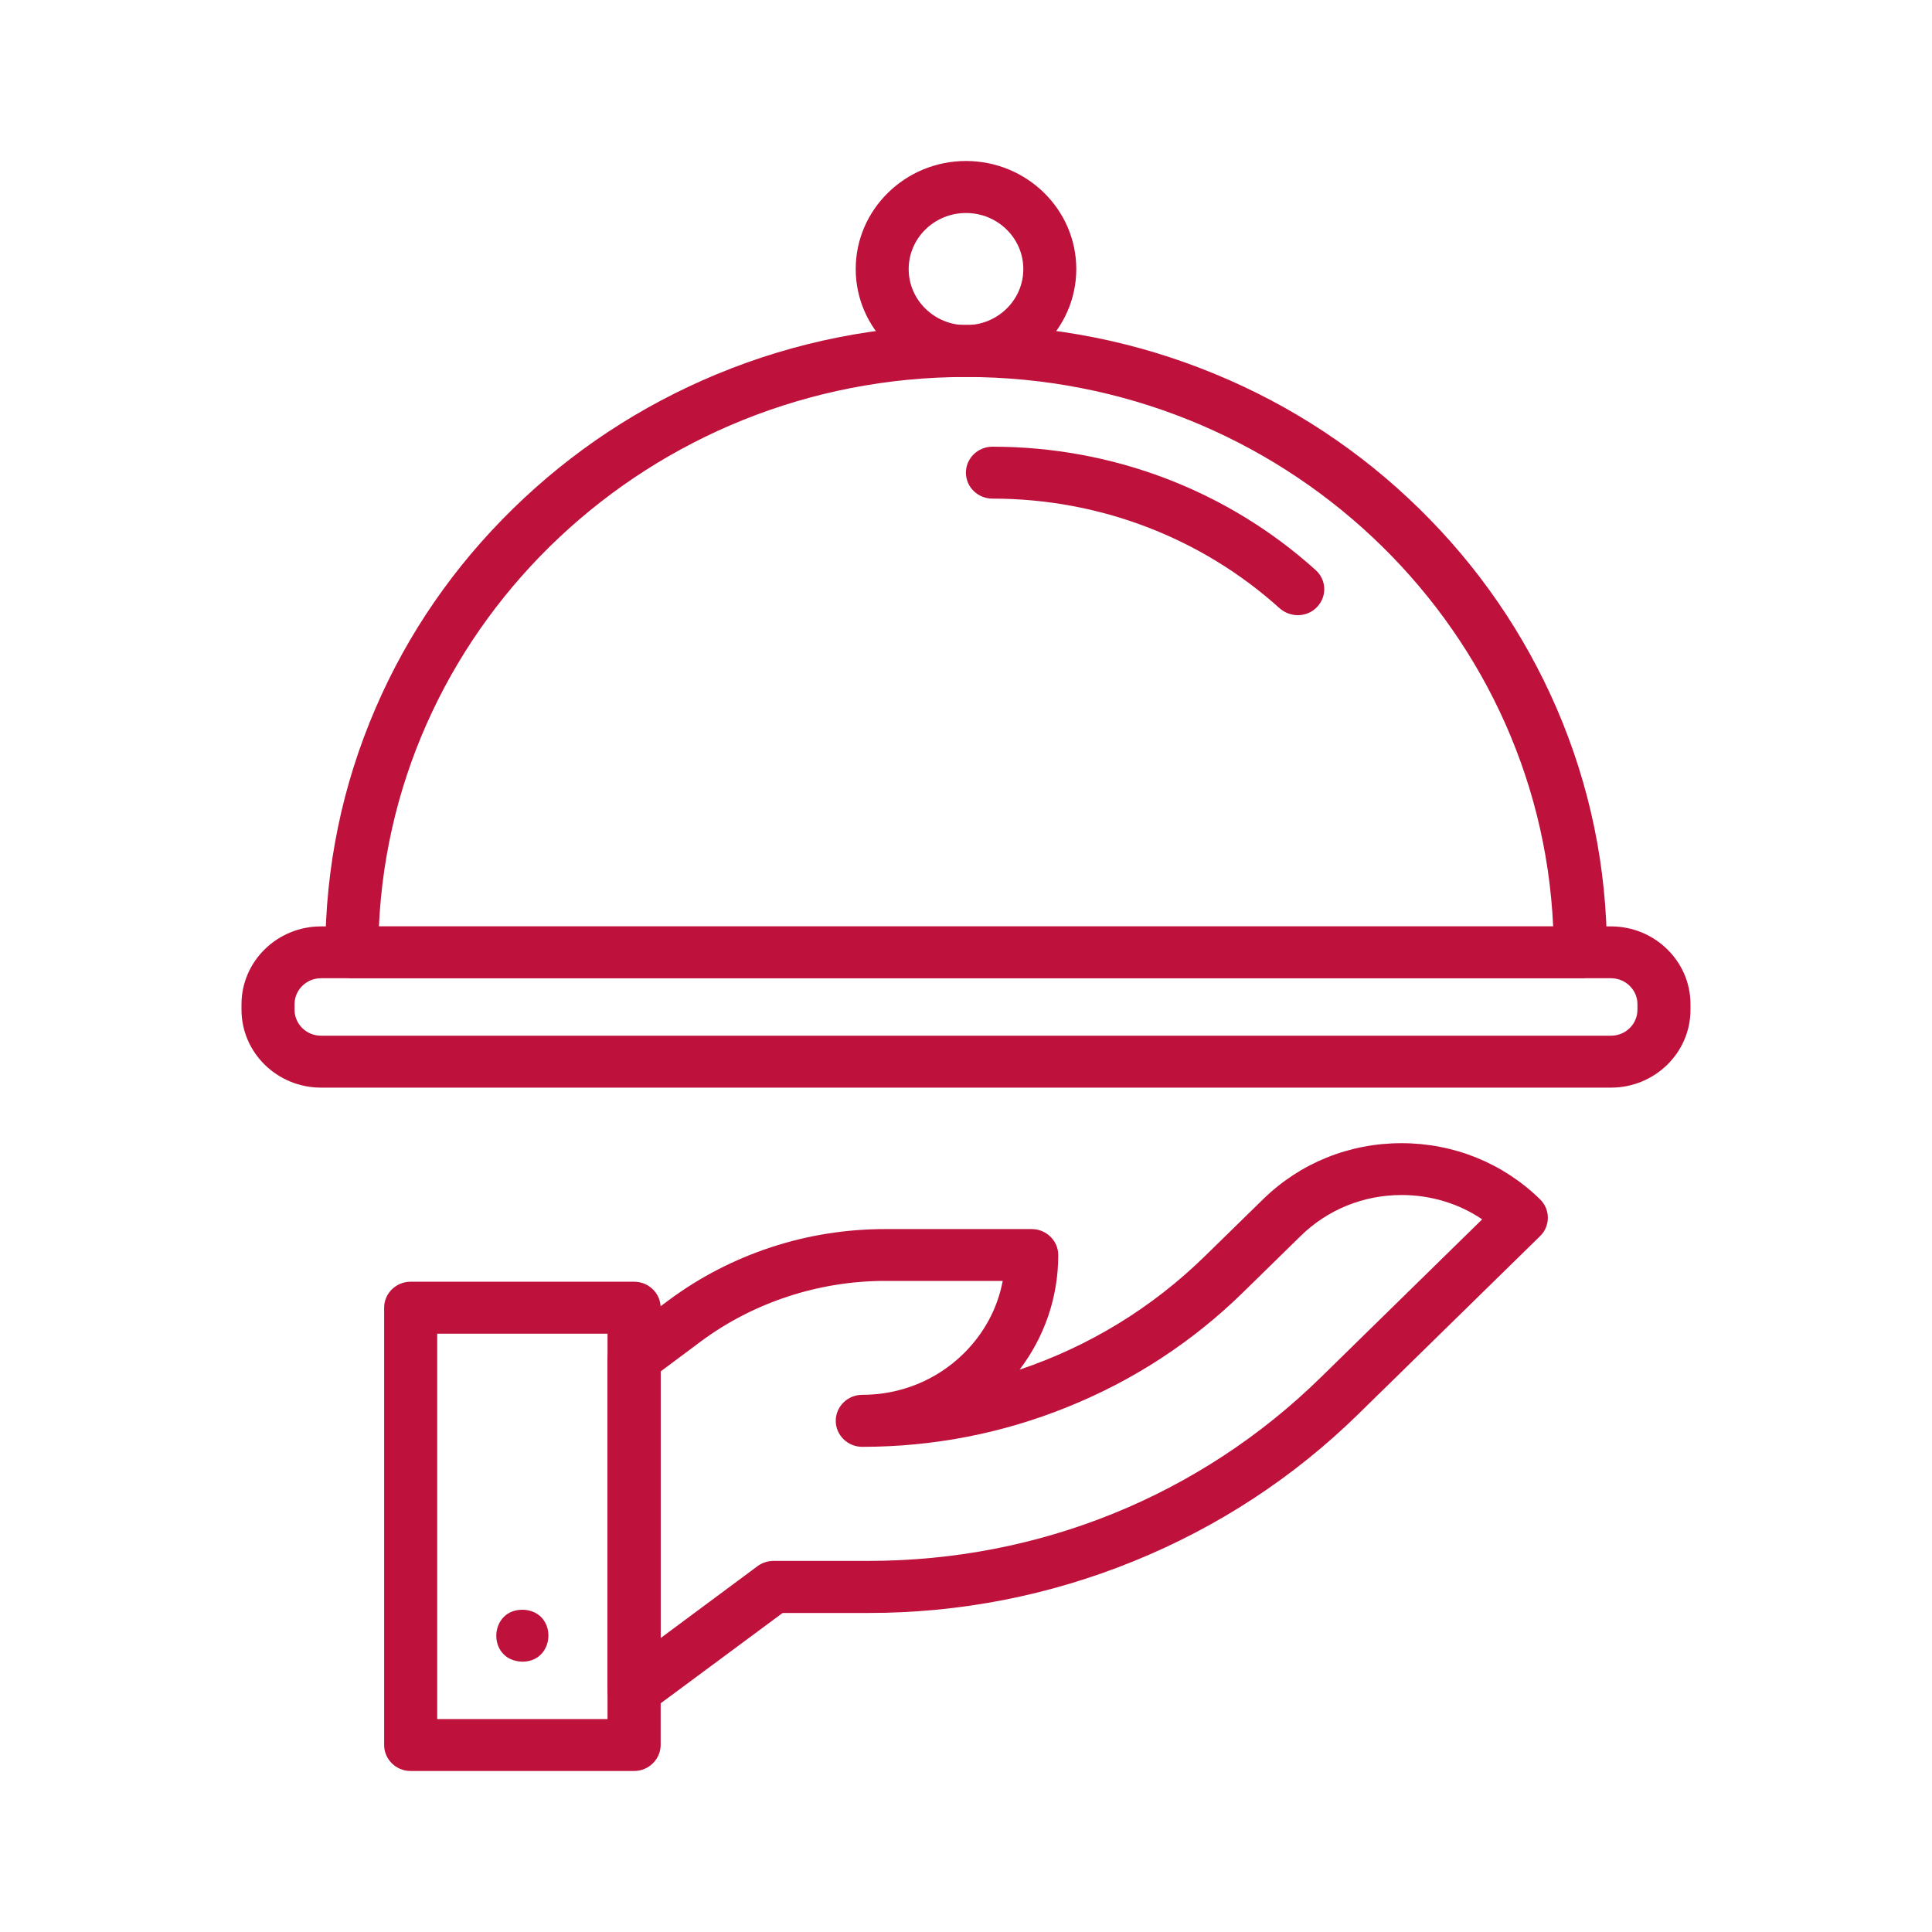
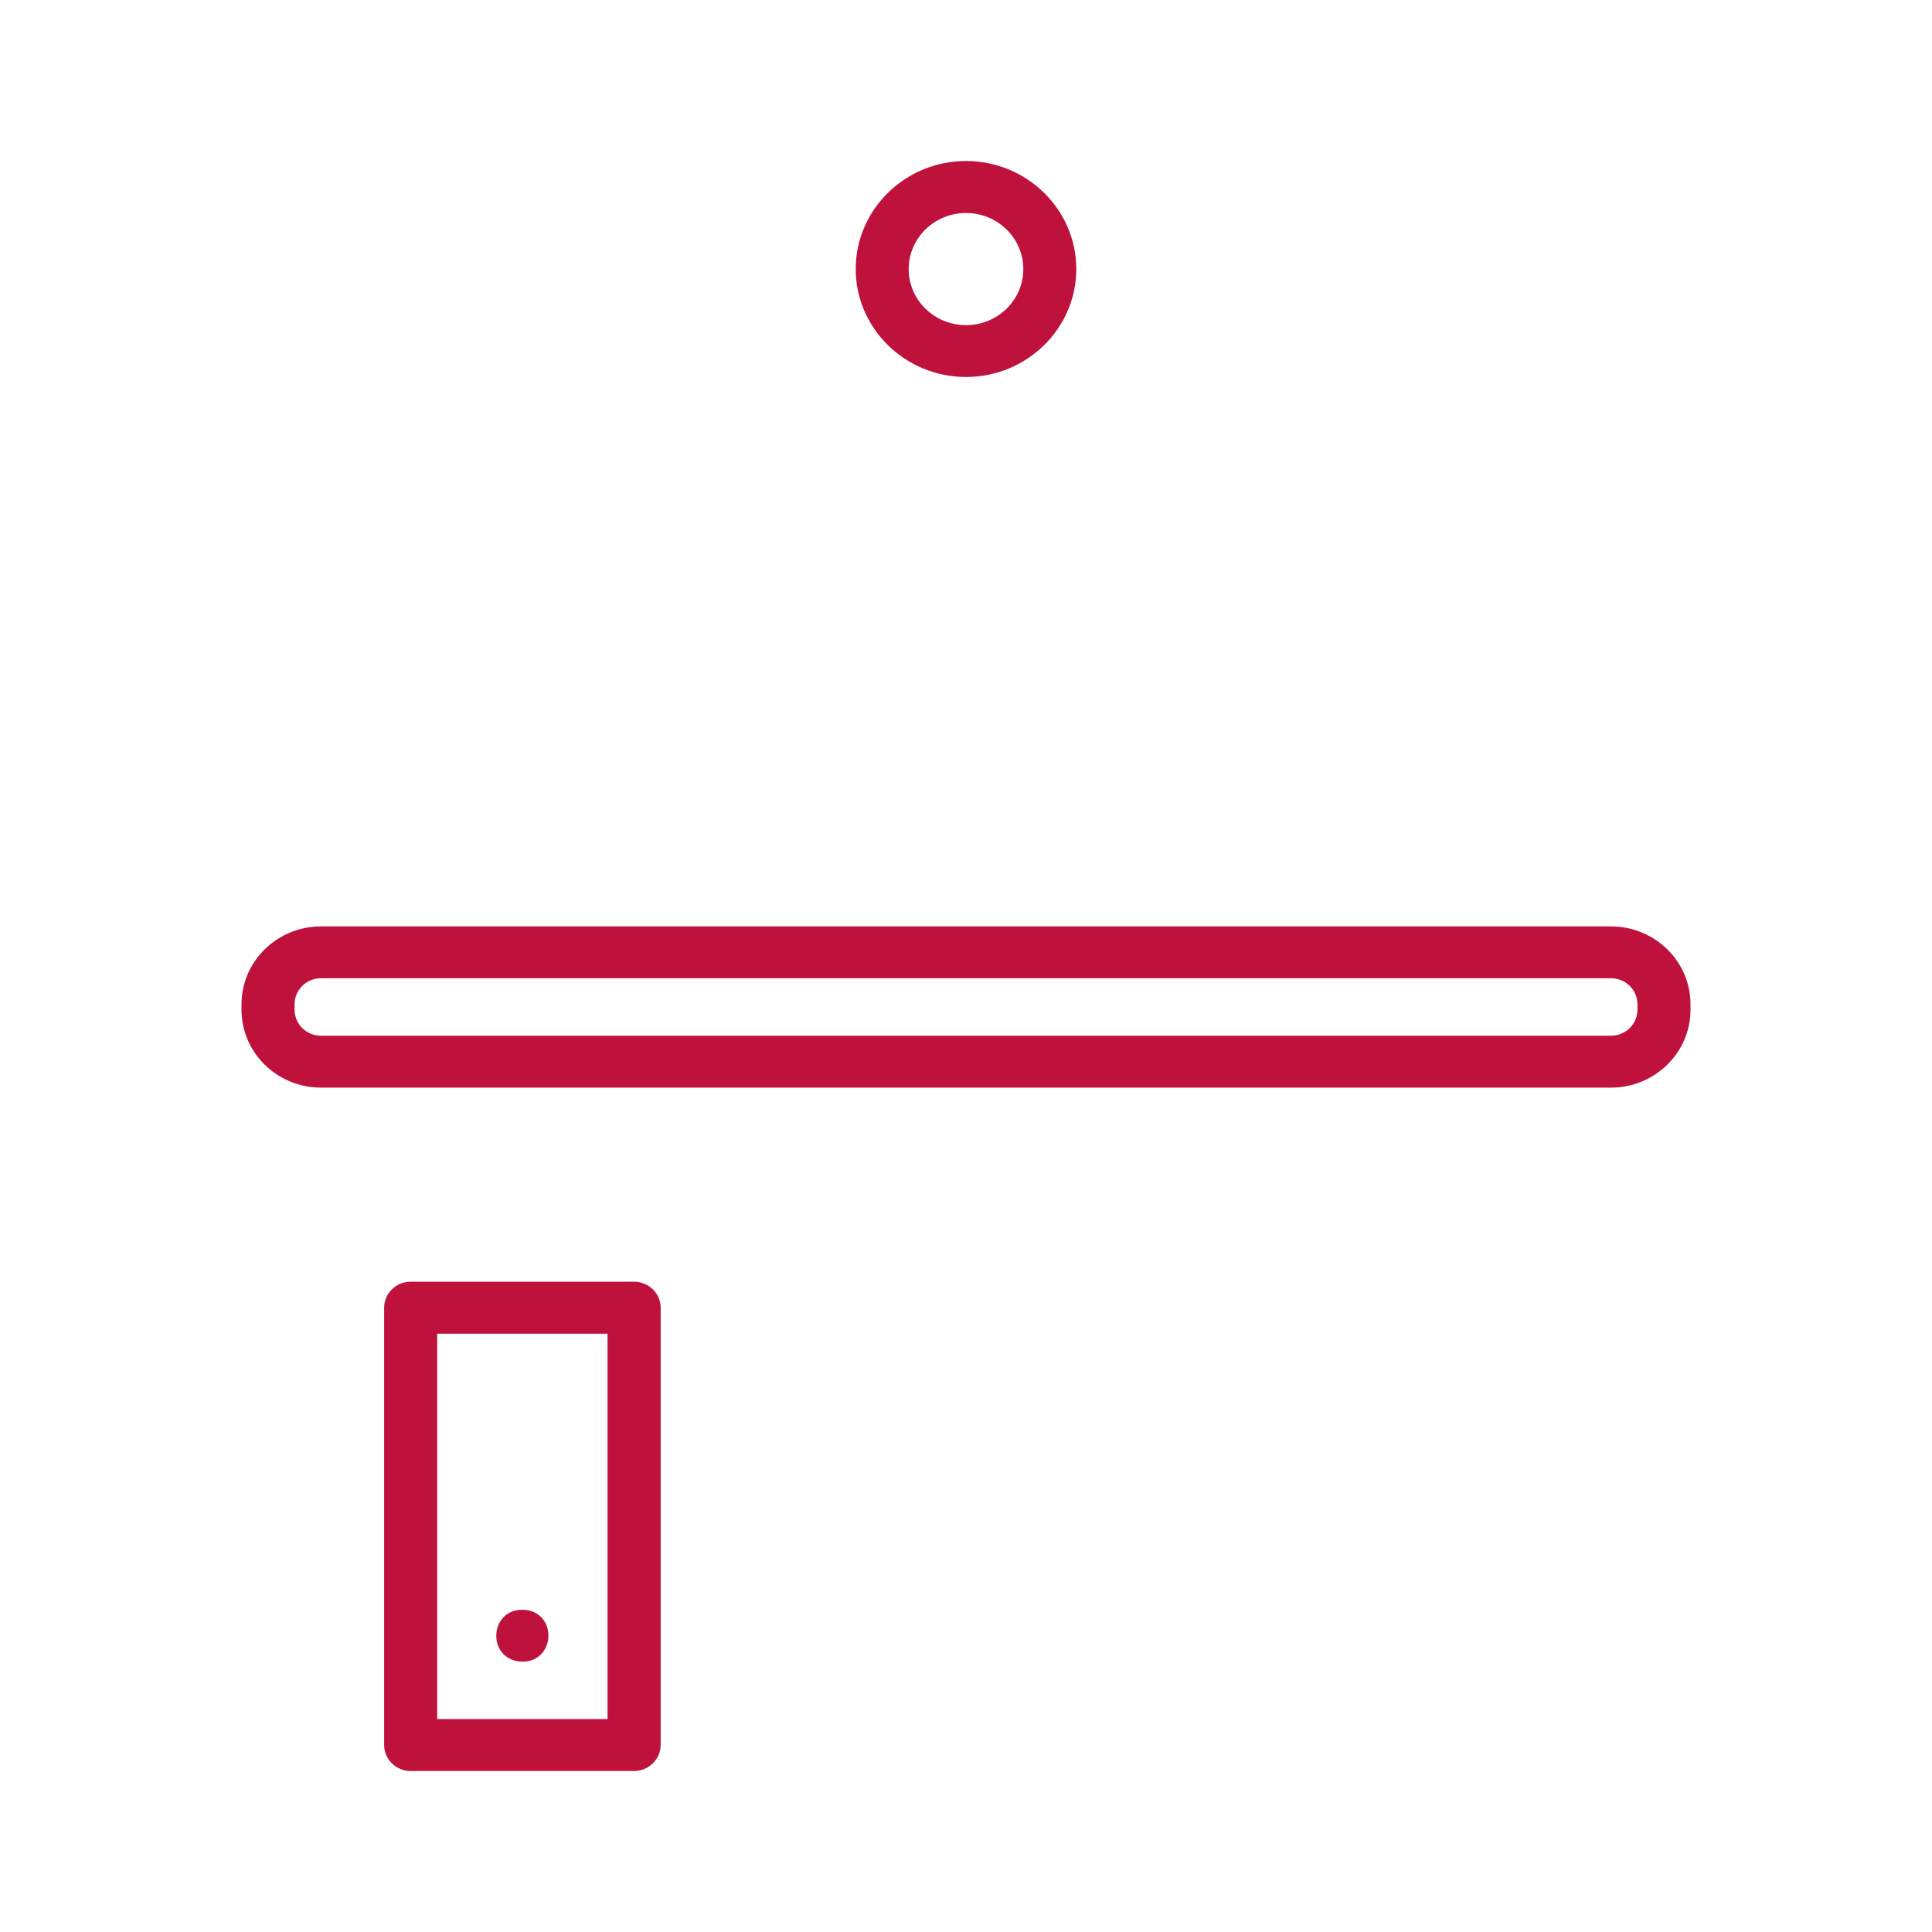
<svg xmlns="http://www.w3.org/2000/svg" width="24" height="24" viewBox="0 0 24 24" fill="none">
-   <path d="M19.63 12.152H4.371C4.189 12.152 4.041 12.008 4.041 11.83C4.041 10.777 4.251 9.757 4.666 8.796C5.066 7.868 5.641 7.035 6.373 6.319C7.105 5.603 7.956 5.042 8.903 4.649C9.884 4.242 10.927 4.036 12.001 4.036C13.076 4.036 14.118 4.242 15.1 4.649C16.047 5.04 16.899 5.603 17.63 6.319C18.362 7.036 18.934 7.869 19.336 8.796C19.751 9.757 19.962 10.777 19.962 11.83C19.96 12.008 19.812 12.152 19.63 12.152ZM4.707 11.509H19.294C19.121 7.717 15.916 4.683 12 4.683C8.085 4.683 4.88 7.715 4.707 11.509H4.707Z" fill="#BE123C" />
-   <path d="M12 4.683C11.245 4.683 10.63 4.081 10.63 3.342C10.63 2.602 11.245 2 12 2C12.755 2 13.37 2.602 13.37 3.342C13.37 4.082 12.755 4.683 12 4.683ZM12 2.646C11.607 2.646 11.288 2.958 11.288 3.343C11.288 3.727 11.607 4.039 12 4.039C12.393 4.039 12.712 3.727 12.712 3.343C12.712 2.958 12.393 2.646 12 2.646Z" fill="#BE123C" />
+   <path d="M12 4.683C11.245 4.683 10.63 4.081 10.63 3.342C10.63 2.602 11.245 2 12 2C12.755 2 13.37 2.602 13.37 3.342C13.37 4.082 12.755 4.683 12 4.683M12 2.646C11.607 2.646 11.288 2.958 11.288 3.343C11.288 3.727 11.607 4.039 12 4.039C12.393 4.039 12.712 3.727 12.712 3.343C12.712 2.958 12.393 2.646 12 2.646Z" fill="#BE123C" />
  <path d="M20.012 13.511H3.988C3.444 13.511 3 13.078 3 12.543V12.475C3 11.942 3.443 11.508 3.988 11.508H20.012C20.556 11.508 21 11.941 21 12.475V12.543C21 13.078 20.556 13.511 20.012 13.511ZM3.988 12.152C3.806 12.152 3.659 12.297 3.659 12.475V12.543C3.659 12.721 3.806 12.866 3.988 12.866H20.012C20.194 12.866 20.341 12.721 20.341 12.543V12.475C20.341 12.297 20.194 12.152 20.012 12.152H3.988Z" fill="#BE123C" />
-   <path d="M7.877 21.321C7.826 21.321 7.777 21.309 7.73 21.288C7.619 21.233 7.547 21.121 7.547 20.998V16.875C7.547 16.773 7.595 16.678 7.678 16.619L8.308 16.151C8.692 15.866 9.119 15.645 9.578 15.494C10.036 15.343 10.514 15.268 10.996 15.268H12.816C12.998 15.268 13.146 15.413 13.146 15.591C13.146 16.111 12.977 16.605 12.666 17.014C13.524 16.726 14.311 16.248 14.97 15.602L15.689 14.899C16.148 14.449 16.759 14.201 17.41 14.201C18.06 14.201 18.672 14.449 19.132 14.899C19.26 15.025 19.26 15.23 19.132 15.355L16.872 17.568C16.069 18.354 15.129 18.969 14.08 19.395C13.031 19.821 11.923 20.037 10.787 20.037H9.722L8.075 21.257C8.016 21.298 7.947 21.321 7.877 21.321ZM8.206 17.037V20.349L9.412 19.454C9.47 19.412 9.54 19.39 9.612 19.39H10.788C12.911 19.39 14.905 18.581 16.407 17.111L18.412 15.147C18.12 14.95 17.774 14.845 17.411 14.845C16.937 14.845 16.491 15.026 16.156 15.355L15.438 16.058C14.814 16.668 14.085 17.145 13.269 17.475C12.454 17.806 11.594 17.973 10.711 17.973C10.53 17.973 10.382 17.828 10.382 17.65C10.382 17.472 10.53 17.327 10.711 17.327C11.186 17.327 11.632 17.146 11.967 16.818C12.223 16.567 12.392 16.253 12.456 15.912H10.995C10.173 15.912 9.36 16.178 8.706 16.664L8.206 17.037Z" fill="#BE123C" />
  <path d="M7.877 22H5.101C4.919 22 4.772 21.855 4.772 21.677V16.245C4.772 16.067 4.919 15.922 5.101 15.922H7.877C8.059 15.922 8.207 16.067 8.207 16.245V21.677C8.206 21.855 8.058 22 7.877 22ZM5.431 21.355H7.547V16.568H5.431V21.355Z" fill="#BE123C" />
  <path d="M6.489 20.642C6.036 20.63 6.069 19.965 6.521 19.998C6.93 20.038 6.899 20.642 6.489 20.642Z" fill="#BE123C" />
-   <path d="M16.122 7.642C16.042 7.642 15.962 7.613 15.898 7.558C14.924 6.679 13.656 6.194 12.329 6.194C12.147 6.194 11.999 6.05 11.999 5.872C11.999 5.693 12.147 5.549 12.329 5.549C13.821 5.549 15.246 6.092 16.344 7.082C16.478 7.203 16.487 7.406 16.363 7.538C16.3 7.607 16.211 7.642 16.122 7.642Z" fill="#BE123C" />
</svg>